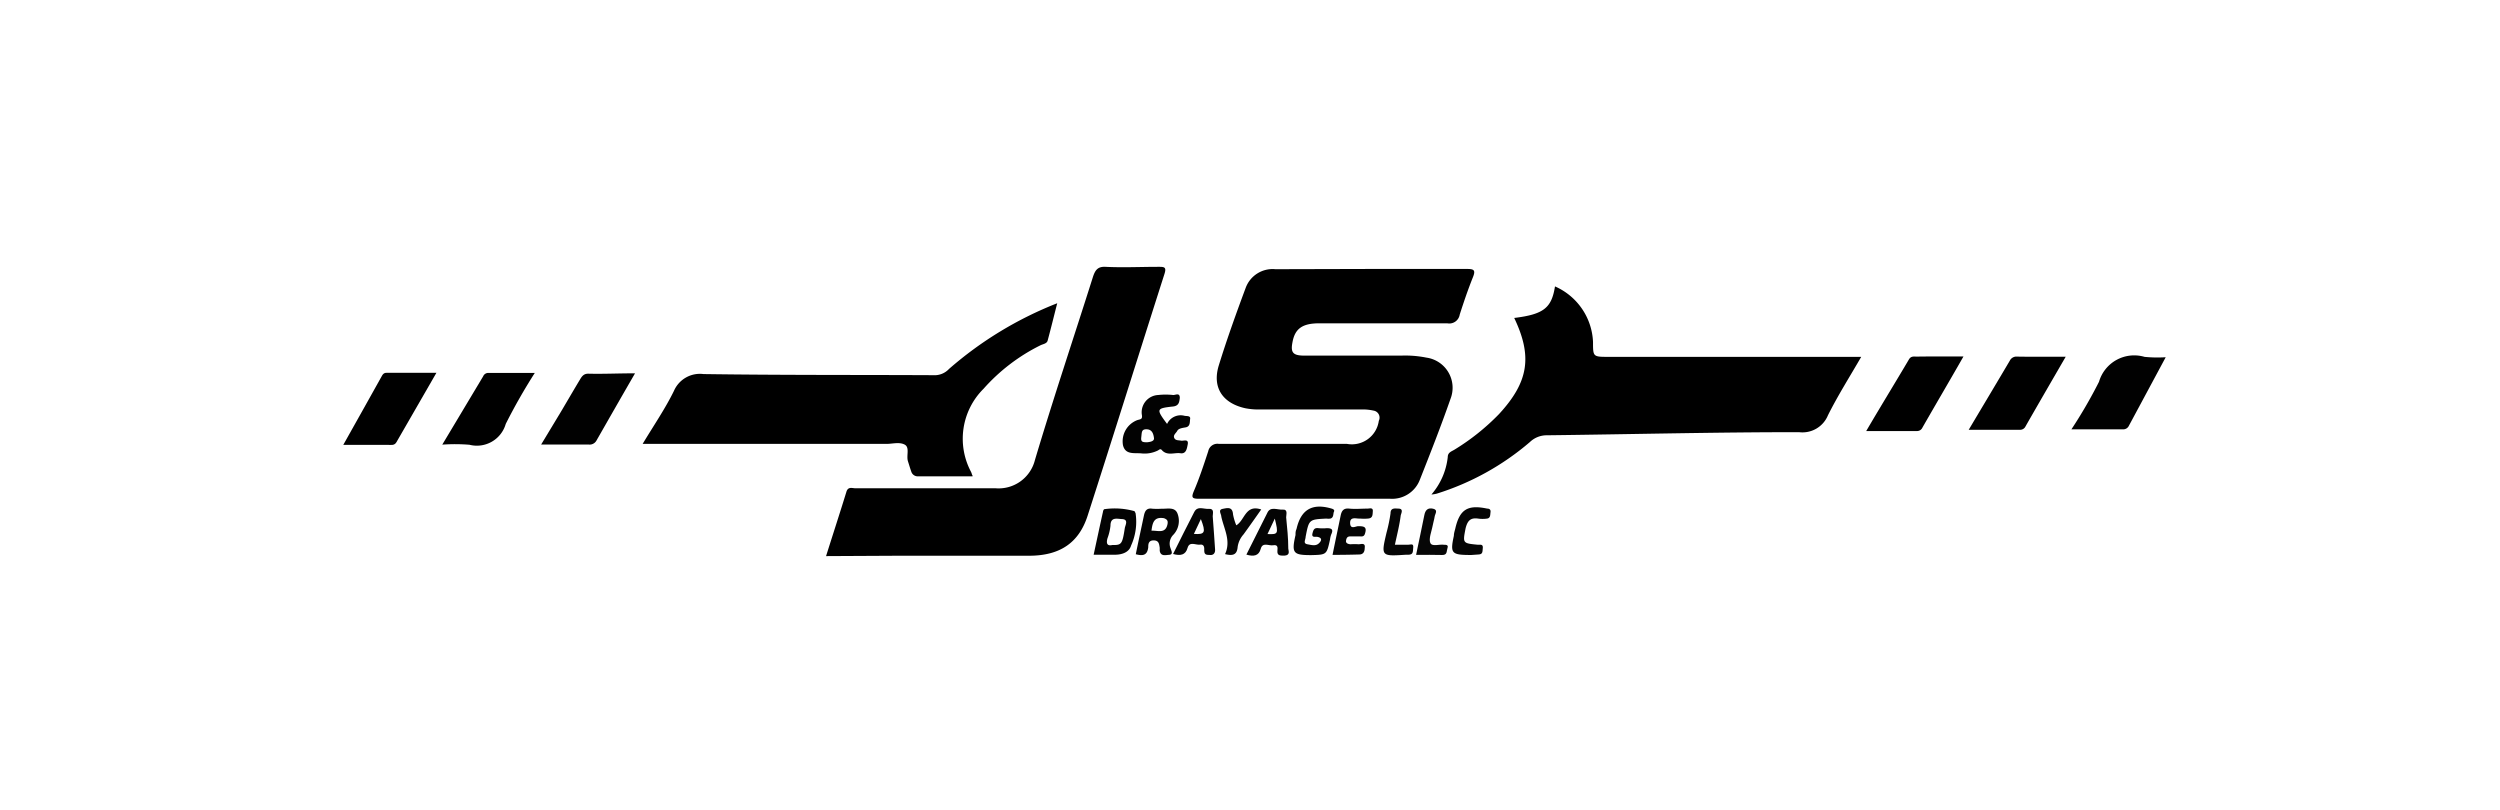
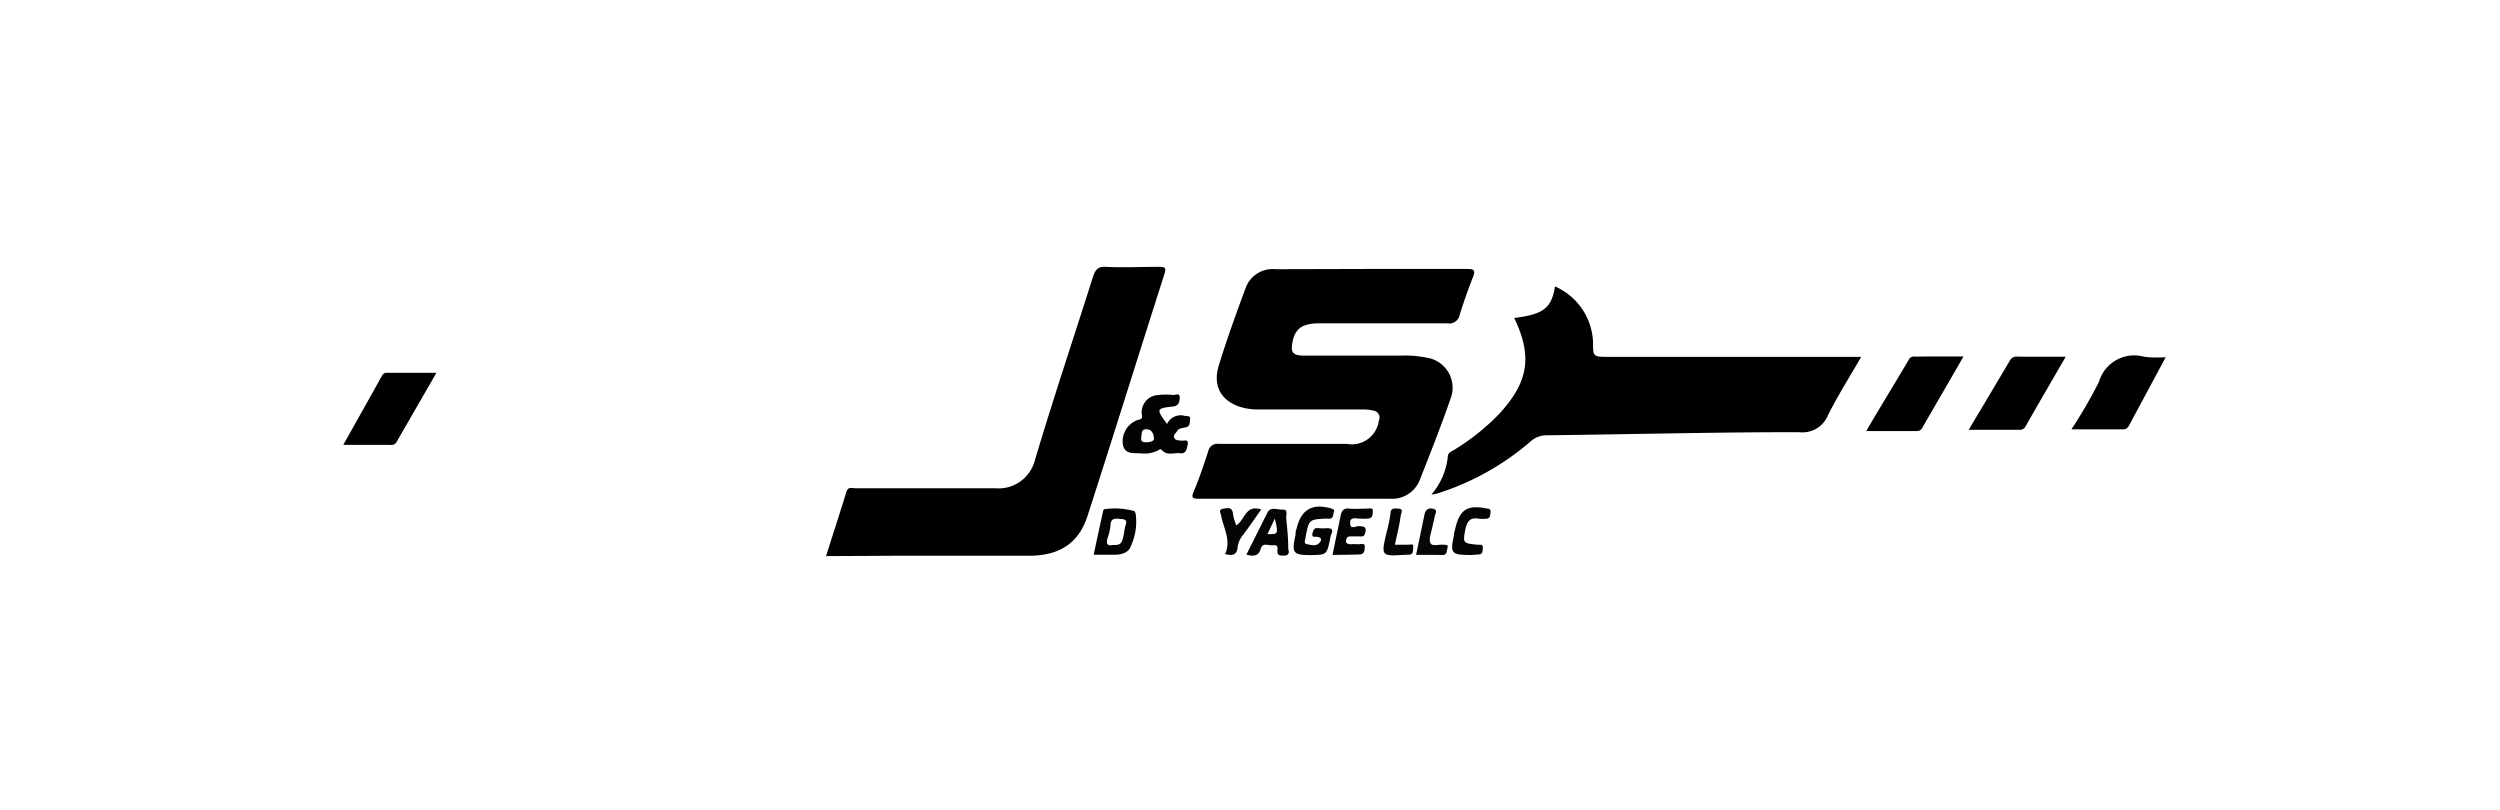
<svg xmlns="http://www.w3.org/2000/svg" viewBox="0 0 200.5 65">
  <defs>
    <style>.cls-1{fill:none;}.cls-2{fill:#010101;}.cls-3{fill:#040404;}.cls-4{fill:#050505;}.cls-5{fill:#060606;}.cls-6{fill:#020202;}.cls-7{fill:#030303;}</style>
  </defs>
  <g id="Layer_2" data-name="Layer 2">
    <g id="Layer_1-2" data-name="Layer 1">
      <rect class="cls-1" width="200.5" height="65" rx="8" />
      <path d="M109.9,21.57c2.58,0,5.16,0,7.75,0,.56,0,.71.09.48.66-.4,1-.74,2-1.06,3a.85.85,0,0,1-1,.7c-3.42,0-6.85,0-10.27,0-1.35,0-1.94.43-2.14,1.5-.16.81,0,1.08.9,1.09,2.61,0,5.22,0,7.83,0a8.61,8.61,0,0,1,2,.16,2.44,2.44,0,0,1,1.94,3.31c-.76,2.18-1.61,4.34-2.46,6.49A2.38,2.38,0,0,1,111.49,40H96.16c-.56,0-.63-.1-.41-.62.43-1,.8-2.12,1.15-3.19a.75.75,0,0,1,.86-.59c3.42,0,6.85,0,10.27,0a2.18,2.18,0,0,0,2.55-1.85.57.57,0,0,0-.43-.82,3.9,3.9,0,0,0-1-.09h-8.07a5.49,5.49,0,0,1-1.21-.1c-1.81-.4-2.66-1.65-2.13-3.41.65-2.11,1.4-4.19,2.17-6.26a2.3,2.3,0,0,1,2.38-1.48Z" />
      <path d="M66.25,44.6c.56-1.78,1.11-3.46,1.63-5.15.13-.45.47-.29.72-.29,3.75,0,7.5,0,11.25,0A3,3,0,0,0,83,36.9c1.47-4.93,3.11-9.81,4.66-14.71.18-.54.39-.82,1-.79,1.41.07,2.83,0,4.24,0,.47,0,.68,0,.48.6-2.06,6.44-4.07,12.89-6.14,19.32-.7,2.21-2.22,3.24-4.68,3.25-3.51,0-7,0-10.52,0Z" />
      <path d="M114.8,39.66a5.51,5.51,0,0,0,1.31-3c0-.39.33-.46.56-.61a18.08,18.08,0,0,0,3.55-2.84c2.37-2.57,2.7-4.61,1.22-7.71,2.36-.29,3-.8,3.27-2.53a5.1,5.1,0,0,1,3.05,4.45c0,1.21,0,1.2,1.29,1.2h20.22c-.9,1.56-1.87,3.09-2.67,4.69a2.21,2.21,0,0,1-2.32,1.35c-6.73,0-13.47.17-20.21.25a1.94,1.94,0,0,0-1.37.54,21.18,21.18,0,0,1-7.47,4.14A2.69,2.69,0,0,1,114.8,39.66Z" />
-       <path d="M78,38.2c-1.43,0-2.89,0-4.34,0a.54.54,0,0,1-.57-.36c-.1-.28-.18-.56-.27-.84-.15-.45.16-1.11-.26-1.34s-1-.06-1.44-.06l-18.58,0h-1c.89-1.48,1.81-2.82,2.51-4.25A2.27,2.27,0,0,1,56.42,30c6.14.09,12.28.06,18.42.09a1.58,1.58,0,0,0,1.27-.5,29.67,29.67,0,0,1,8.68-5.27c-.27,1.05-.5,2-.77,3-.07.25-.38.27-.59.38a15,15,0,0,0-4.55,3.48,5.65,5.65,0,0,0-1,6.67,1.55,1.55,0,0,1,.08.23S78,38.1,78,38.2Z" />
      <path d="M157.47,28.59c-1.14,2-2.22,3.83-3.29,5.7a.47.47,0,0,1-.44.28h-4.07c1.17-2,2.31-3.85,3.43-5.75.17-.28.4-.22.63-.22C154.92,28.58,156.12,28.59,157.47,28.59Z" />
      <path d="M165.67,28.61c-1.13,1.95-2.18,3.76-3.22,5.58a.48.48,0,0,1-.44.28h-4.12c1.13-1.9,2.22-3.72,3.3-5.55a.59.59,0,0,1,.58-.32C163,28.62,164.26,28.61,165.67,28.61Z" />
      <path class="cls-2" d="M173.69,28.65l-2.95,5.49a.5.5,0,0,1-.52.29h-4.09a38.51,38.51,0,0,0,2.21-3.81,2.94,2.94,0,0,1,3.65-2A10.5,10.5,0,0,0,173.69,28.65Z" />
      <path d="M27.53,35.68c1.08-1.93,2.11-3.75,3.12-5.57.15-.26.35-.21.55-.21H35l-3.21,5.57c-.16.27-.41.21-.64.21Z" />
-       <path class="cls-2" d="M50.93,29.94c-1.11,1.92-2.11,3.67-3.11,5.42a.62.62,0,0,1-.62.29H43.4L45,33c.51-.86,1-1.71,1.52-2.57.16-.27.31-.47.68-.46C48.39,30,49.57,29.94,50.93,29.94Z" />
-       <path d="M35.47,35.66l3.28-5.48a.44.44,0,0,1,.44-.27c1.18,0,2.36,0,3.7,0A45.87,45.87,0,0,0,40.56,34a2.41,2.41,0,0,1-2.91,1.67A14.17,14.17,0,0,0,35.47,35.66Z" />
      <path class="cls-3" d="M105.16,44.52c-1.45,0-1.59-.15-1.26-1.61,0-.16,0-.32.08-.48.35-1.57,1.27-2.1,2.82-1.64.16.05.25.12.18.26s0,.46-.28.54a1.1,1.1,0,0,1-.32,0c-1.4.07-1.4.07-1.67,1.47,0,.23-.23.52.14.59s.68.16.93-.08.25-.46-.17-.52c-.17,0-.43.06-.35-.27s.16-.46.49-.42a3.53,3.53,0,0,0,.65,0c.42,0,.55.11.36.51a1.7,1.7,0,0,0-.09.39C106.4,44.49,106.4,44.49,105.16,44.52Z" />
      <path class="cls-3" d="M106.87,44.5c.22-1.1.44-2.12.65-3.15.08-.38.23-.61.69-.56s1,0,1.47,0c.15,0,.44-.11.42.2s0,.57-.39.6-.49,0-.73,0-.72-.16-.7.37.44.24.65.24c.46,0,.72.05.54.6-.08.27-.27.22-.45.22s-.48,0-.73,0-.31.15-.34.35.18.27.36.28a4.68,4.68,0,0,1,.65,0c.2,0,.56-.15.49.29,0,.26-.08.54-.47.53C108.29,44.49,107.59,44.5,106.87,44.5Z" />
-       <path class="cls-3" d="M118,44.51c-1.59,0-1.71-.11-1.4-1.54,0-.19.06-.37.11-.56.35-1.56,1-1.95,2.56-1.62.18,0,.3.08.27.29s0,.47-.27.51a2.55,2.55,0,0,1-.73,0c-.63-.09-.85.2-1,.78-.23,1.2-.25,1.2,1,1.32.18,0,.41-.06.38.26s0,.5-.35.52Z" />
+       <path class="cls-3" d="M118,44.51c-1.59,0-1.71-.11-1.4-1.54,0-.19.06-.37.11-.56.35-1.56,1-1.95,2.56-1.62.18,0,.3.08.27.29s0,.47-.27.51a2.55,2.55,0,0,1-.73,0c-.63-.09-.85.2-1,.78-.23,1.2-.25,1.2,1,1.32.18,0,.41-.06.38.26s0,.5-.35.52" />
      <path class="cls-4" d="M98.25,44.44c.49-1.07-.08-2-.3-3,0-.22-.29-.55.11-.63s.79-.18.83.45a4.41,4.41,0,0,0,.26.87c.69-.4.72-1.7,2-1.27-.47.67-.94,1.34-1.42,2a1.92,1.92,0,0,0-.47,1C99.21,44.49,98.89,44.6,98.25,44.44Z" />
      <path class="cls-5" d="M113.57,44.5c.23-1.13.46-2.15.66-3.18.08-.42.29-.62.71-.52s.15.41.12.63-.14.57-.19.86-.3.92-.16,1.25.72.09,1.1.15c.16,0,.37,0,.28.26s0,.57-.43.56C115,44.49,114.31,44.5,113.57,44.5Z" />
      <path class="cls-4" d="M111.87,43.69c.39,0,.71,0,1,0s.5-.14.47.23,0,.57-.43.57h-.16c-2,.13-2,.13-1.54-1.81a12.88,12.88,0,0,0,.31-1.5c0-.47.34-.4.62-.39.45,0,.24.37.2.54C112.24,42.11,112.05,42.86,111.87,43.69Z" />
      <path class="cls-6" d="M95.06,34.28c.42-.06.35-.43.39-.69s-.28-.21-.44-.24A1.2,1.2,0,0,0,93.6,34c-.89-1.2-.88-1.25.49-1.4.48-.06.49-.39.53-.69,0-.45-.35-.22-.53-.23a5.44,5.44,0,0,0-1.21,0,1.39,1.39,0,0,0-1.31,1.54c.08.42-.08.39-.35.47a1.82,1.82,0,0,0-1.16,2c.18.8.9.62,1.46.67a2.39,2.39,0,0,0,1.34-.23c.11-.06.21-.19.35,0,.43.44,1,.15,1.46.22s.52-.38.58-.68c.11-.51-.32-.29-.53-.33s-.46,0-.55-.23.15-.37.25-.56S94.83,34.32,95.06,34.28Zm-3,1.19c-.4,0-.58,0-.53-.4s0-.66.45-.64.53.42.57.7S92.18,35.45,92,35.47Z" />
      <path class="cls-7" d="M91.07,41.14S91,41.05,91,41a5.82,5.82,0,0,0-2.45-.16.34.34,0,0,0-.09.2c-.25,1.12-.49,2.25-.75,3.45.66,0,1.18,0,1.69,0s1.14-.15,1.31-.73A4.61,4.61,0,0,0,91.07,41.14Zm-.86,1.21c-.2,1.3-.26,1.37-1,1.36-.43.1-.5-.14-.39-.54a4.19,4.19,0,0,0,.24-1c0-.73.52-.56.91-.54C90.54,41.65,90.25,42.11,90.21,42.35Z" />
-       <path class="cls-3" d="M94.44,41.2c-.21-.57-.81-.38-1.28-.4a5.87,5.87,0,0,1-.73,0c-.47-.08-.61.18-.69.56-.21,1-.43,2-.65,3.09.54.14.92.12,1-.56,0-.22,0-.55.43-.55s.44.3.49.59l0,.24c.07.44.42.36.7.33.44,0,.22-.34.17-.53a1,1,0,0,1,.23-1.09A1.62,1.62,0,0,0,94.44,41.2Zm-.8.81c-.15.82-.76.53-1.29.55.08-.66.21-1.13,1-1C93.59,41.65,93.68,41.75,93.64,42Z" />
      <path class="cls-3" d="M103.32,44c0-.84-.09-1.68-.17-2.51,0-.23.16-.65-.28-.62s-1-.29-1.24.28c-.56,1.1-1.11,2.21-1.67,3.33.57.17,1,.11,1.15-.46s.64-.23,1-.29.37.16.34.41c-.05.48.28.41.58.42C103.49,44.52,103.34,44.19,103.32,44Zm-1.69-1.12.61-1.29C102.54,42.83,102.52,42.87,101.63,42.83Z" />
-       <path class="cls-3" d="M97.26,41.41c0-.22.15-.63-.31-.6s-.9-.26-1.17.25c-.58,1.11-1.13,2.24-1.7,3.37.59.16,1,.09,1.16-.48s.65-.22,1-.27.35.25.34.48c0,.39.25.33.49.35s.4-.15.38-.44C97.38,43.18,97.34,42.29,97.26,41.41Zm-1.51,1.41.56-1.19C96.72,42.71,96.65,42.88,95.75,42.82Z" />
    </g>
  </g>
</svg>